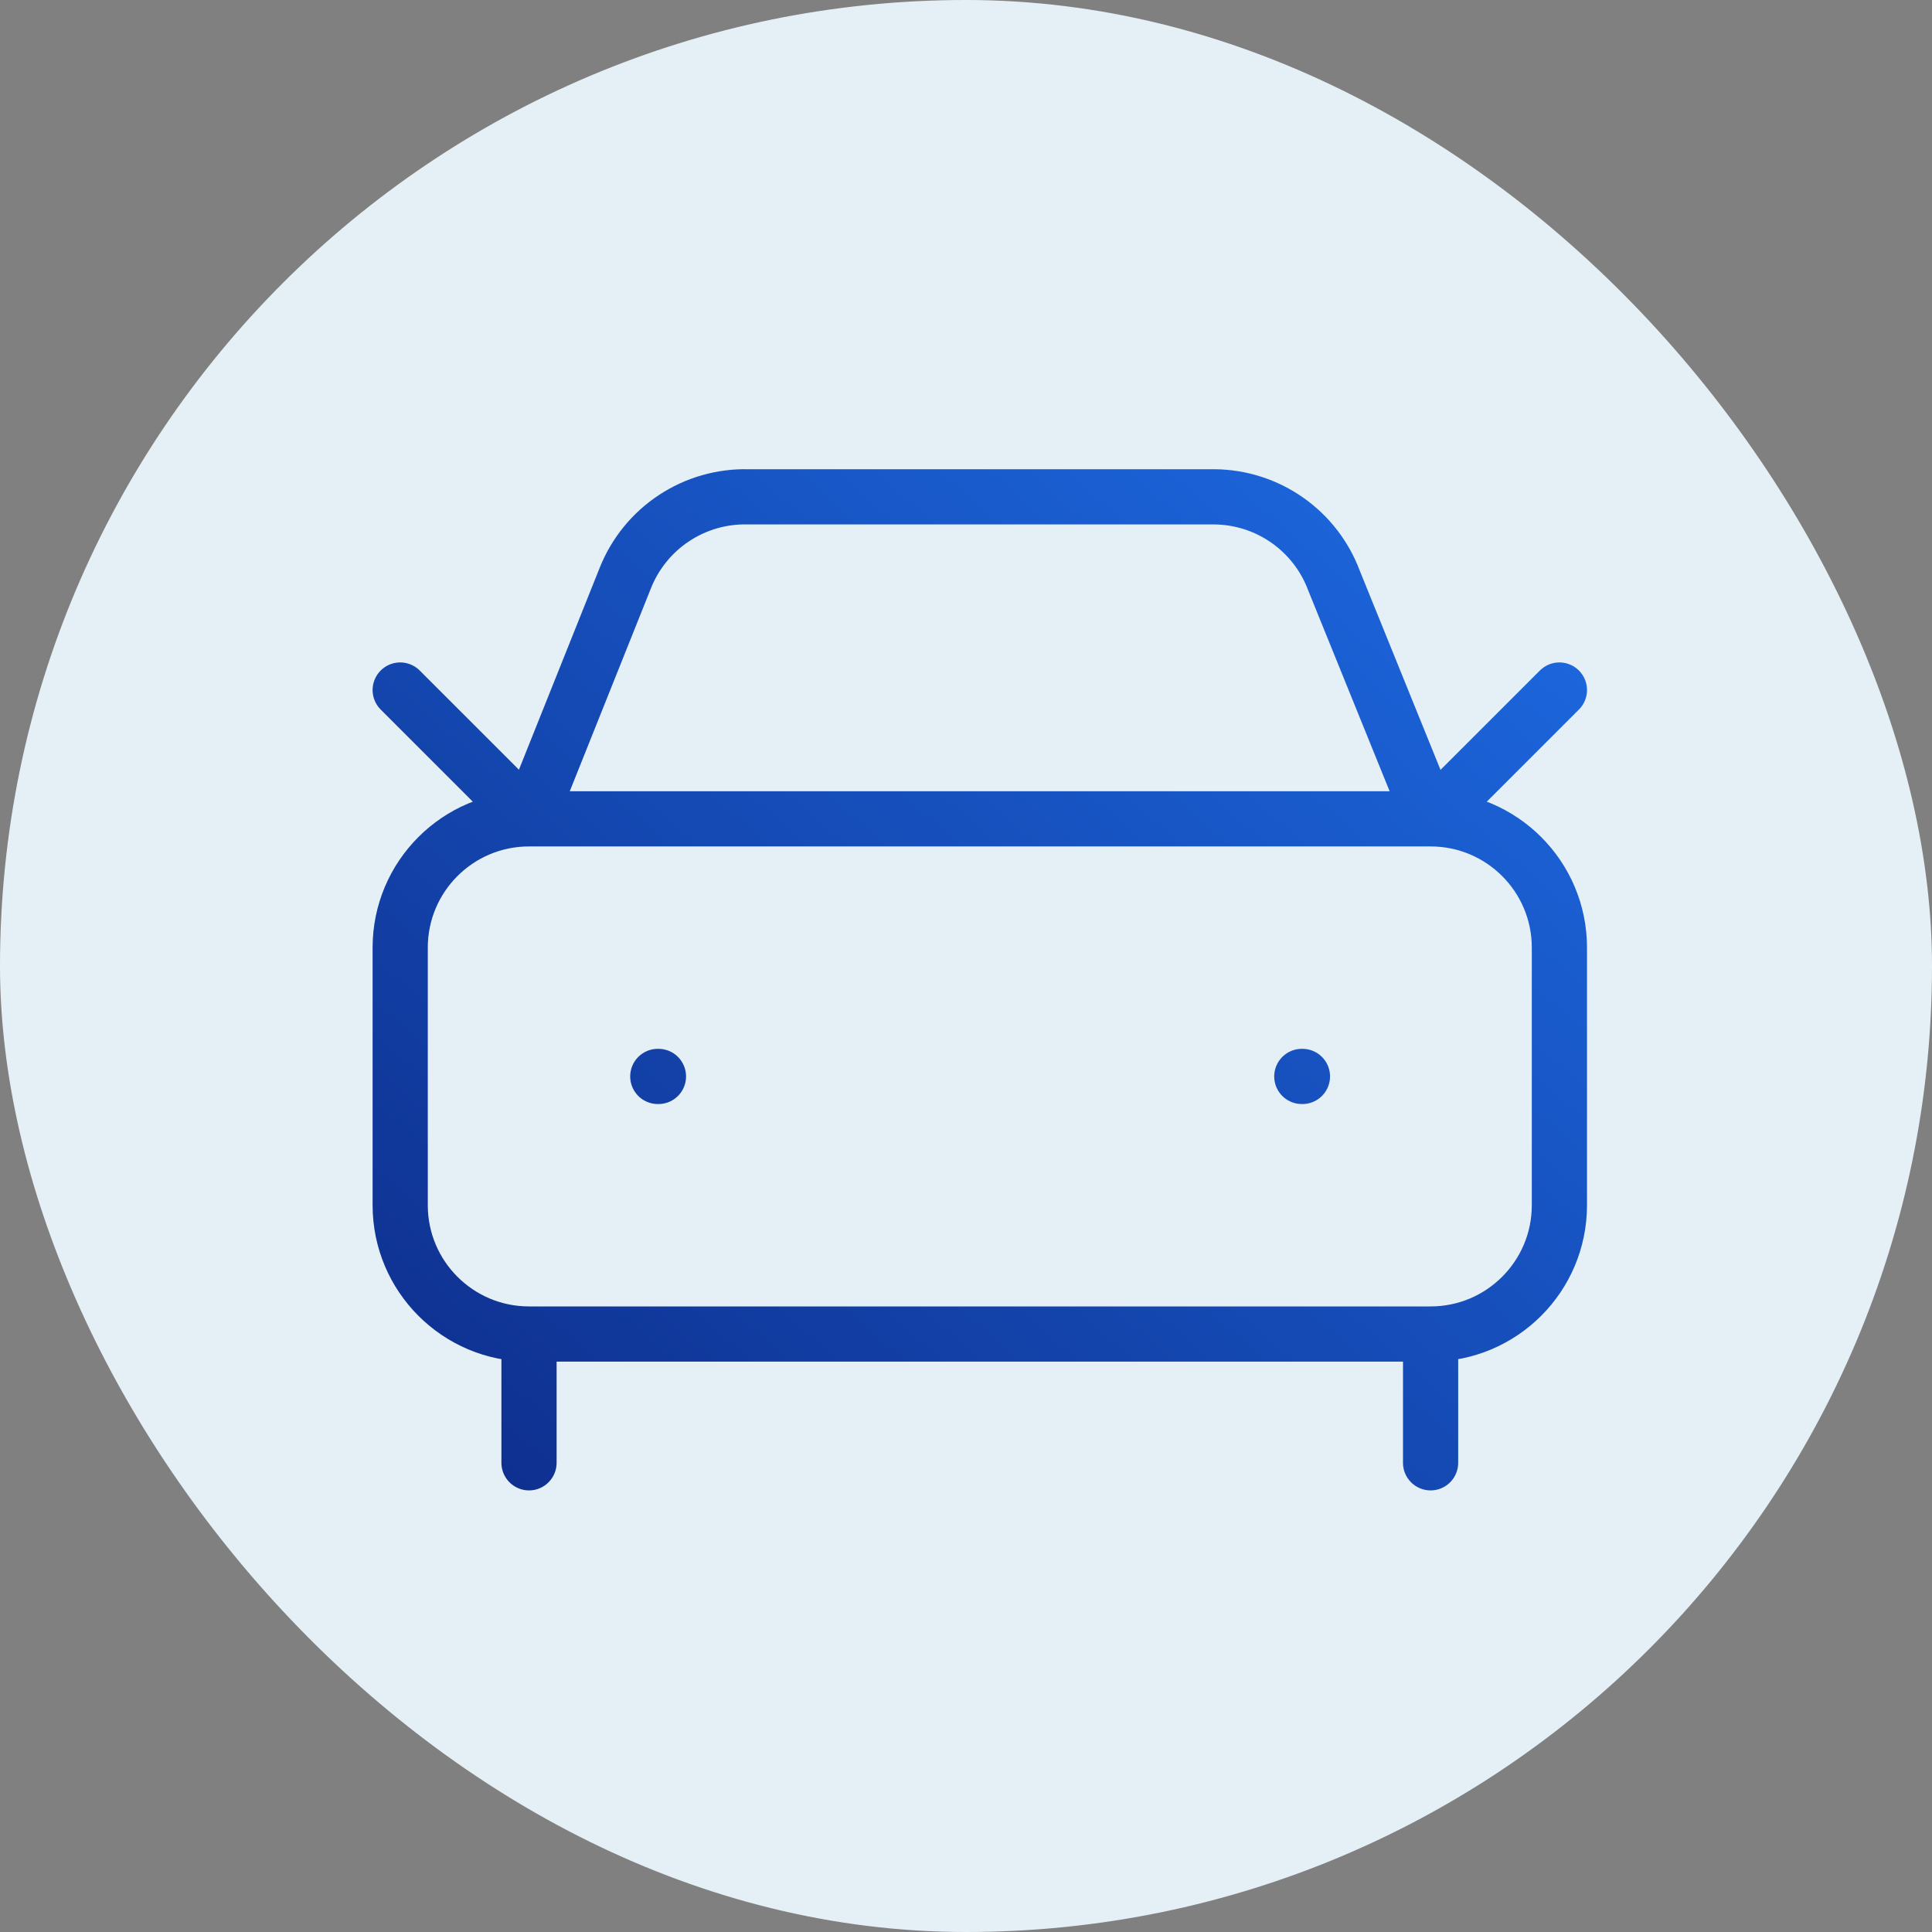
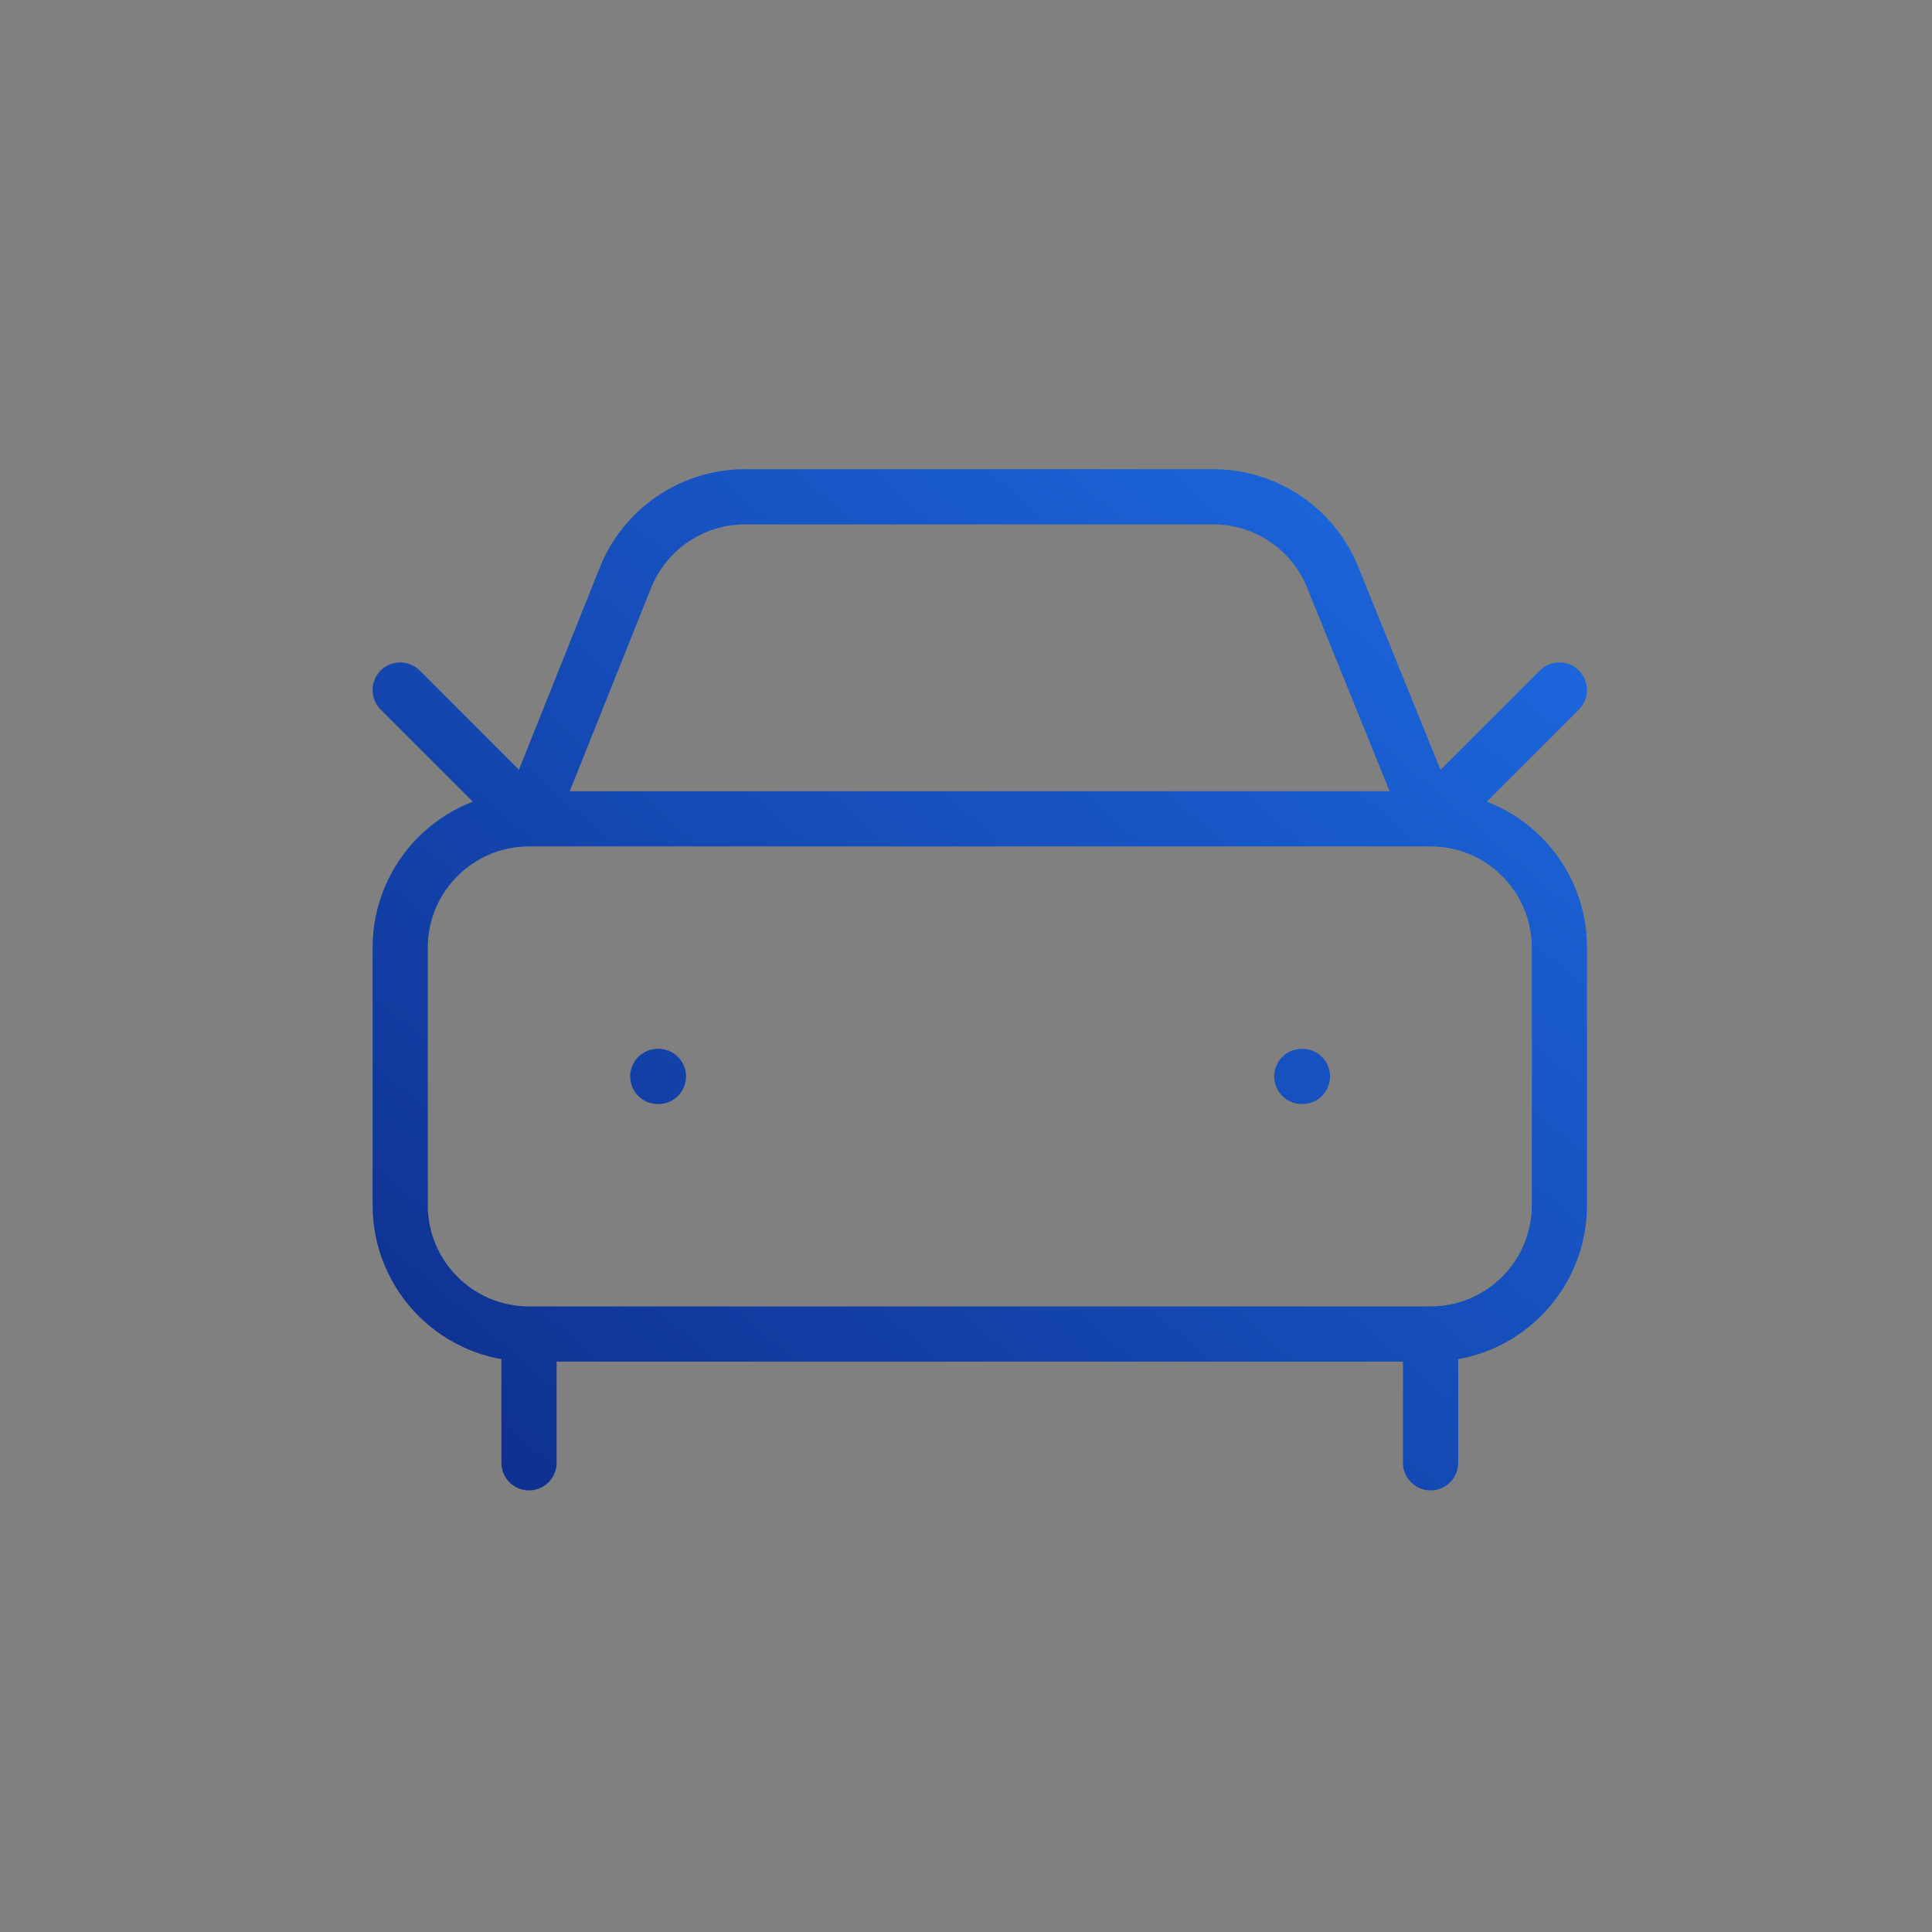
<svg xmlns="http://www.w3.org/2000/svg" width="70" height="70" viewBox="0 0 70 70" fill="none">
  <rect x="0" y="0" width="70" height="70" fill="#808080" stroke="none" />
-   <rect width="70" height="70" rx="35" fill="#E5F0F6" />
  <path d="M56.5 25.001L51.833 29.668M51.833 29.668L48.333 21.035C48.003 20.151 47.413 19.388 46.641 18.847C45.869 18.305 44.95 18.01 44.007 18.001H27.1C26.149 17.979 25.214 18.249 24.421 18.773C23.627 19.297 23.013 20.051 22.66 20.934L19.167 29.668M51.833 29.668H19.167M51.833 29.668C54.411 29.668 56.5 31.757 56.5 34.334V43.667C56.5 46.244 54.411 48.334 51.833 48.334M19.167 29.668L14.5 25.001M19.167 29.668C16.589 29.668 14.5 31.757 14.5 34.334V43.667C14.5 46.244 16.589 48.334 19.167 48.334M23.833 39.001H23.857M47.167 39.001H47.19M51.833 48.334H19.167M51.833 48.334V53M19.167 48.334V53" stroke="url(#paint0_linear_3166_3621)" stroke-width="2" stroke-linecap="round" stroke-linejoin="round" />
  <defs>
    <linearGradient id="paint0_linear_3166_3621" x1="57.563" y1="18.443" x2="22.459" y2="58.988" gradientUnits="userSpaceOnUse">
      <stop stop-color="#1D6AE2" />
      <stop offset="1" stop-color="#0E2F8E" />
    </linearGradient>
  </defs>
</svg>